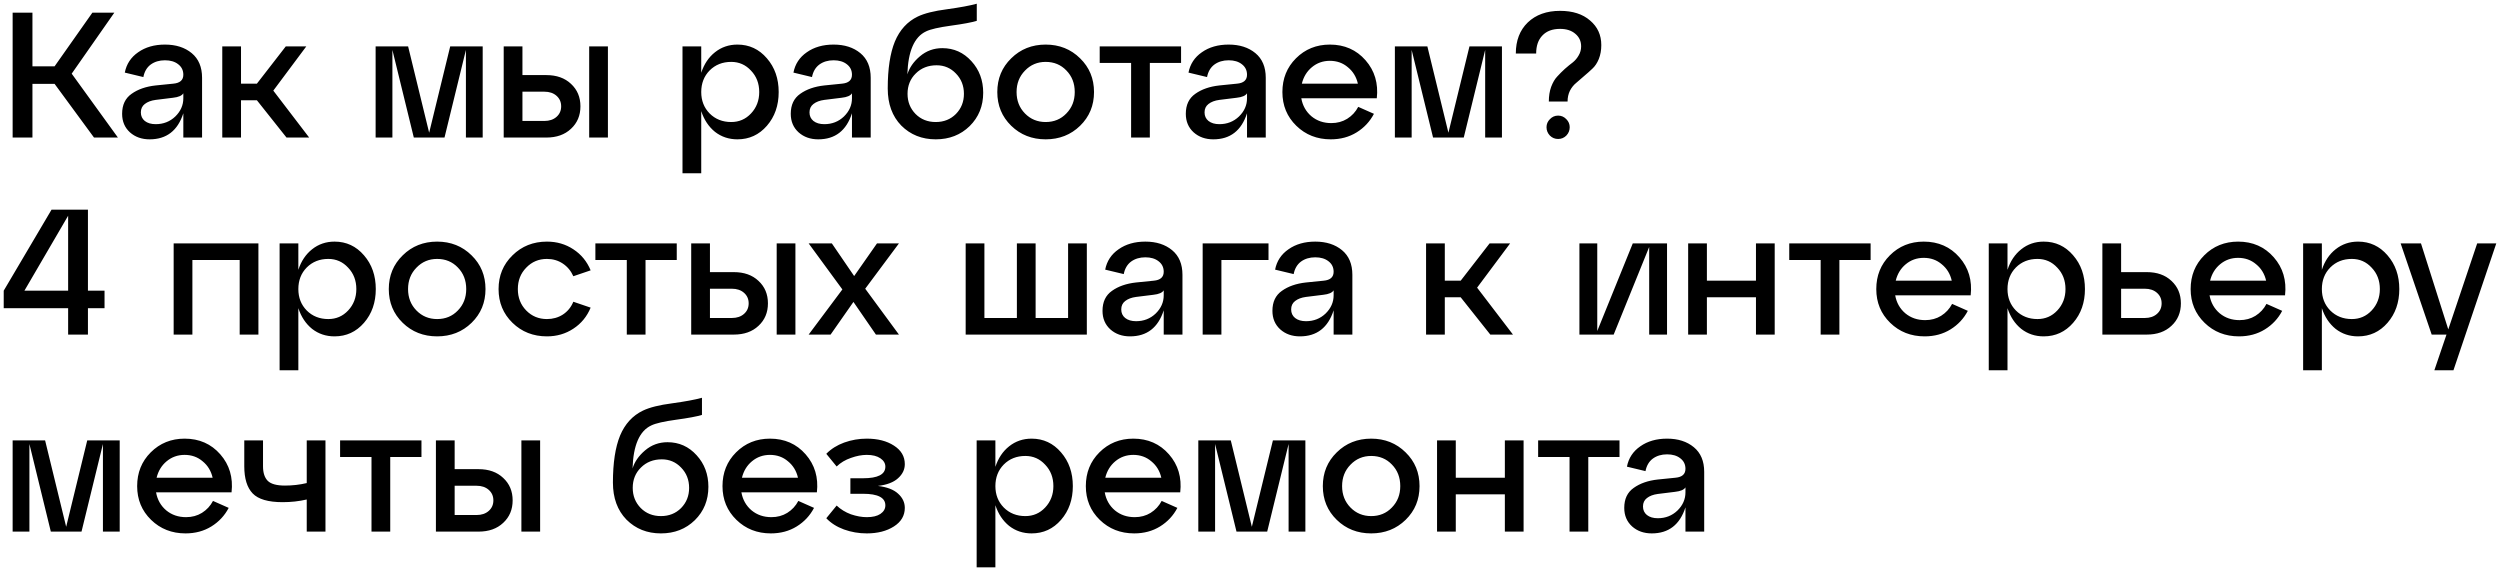
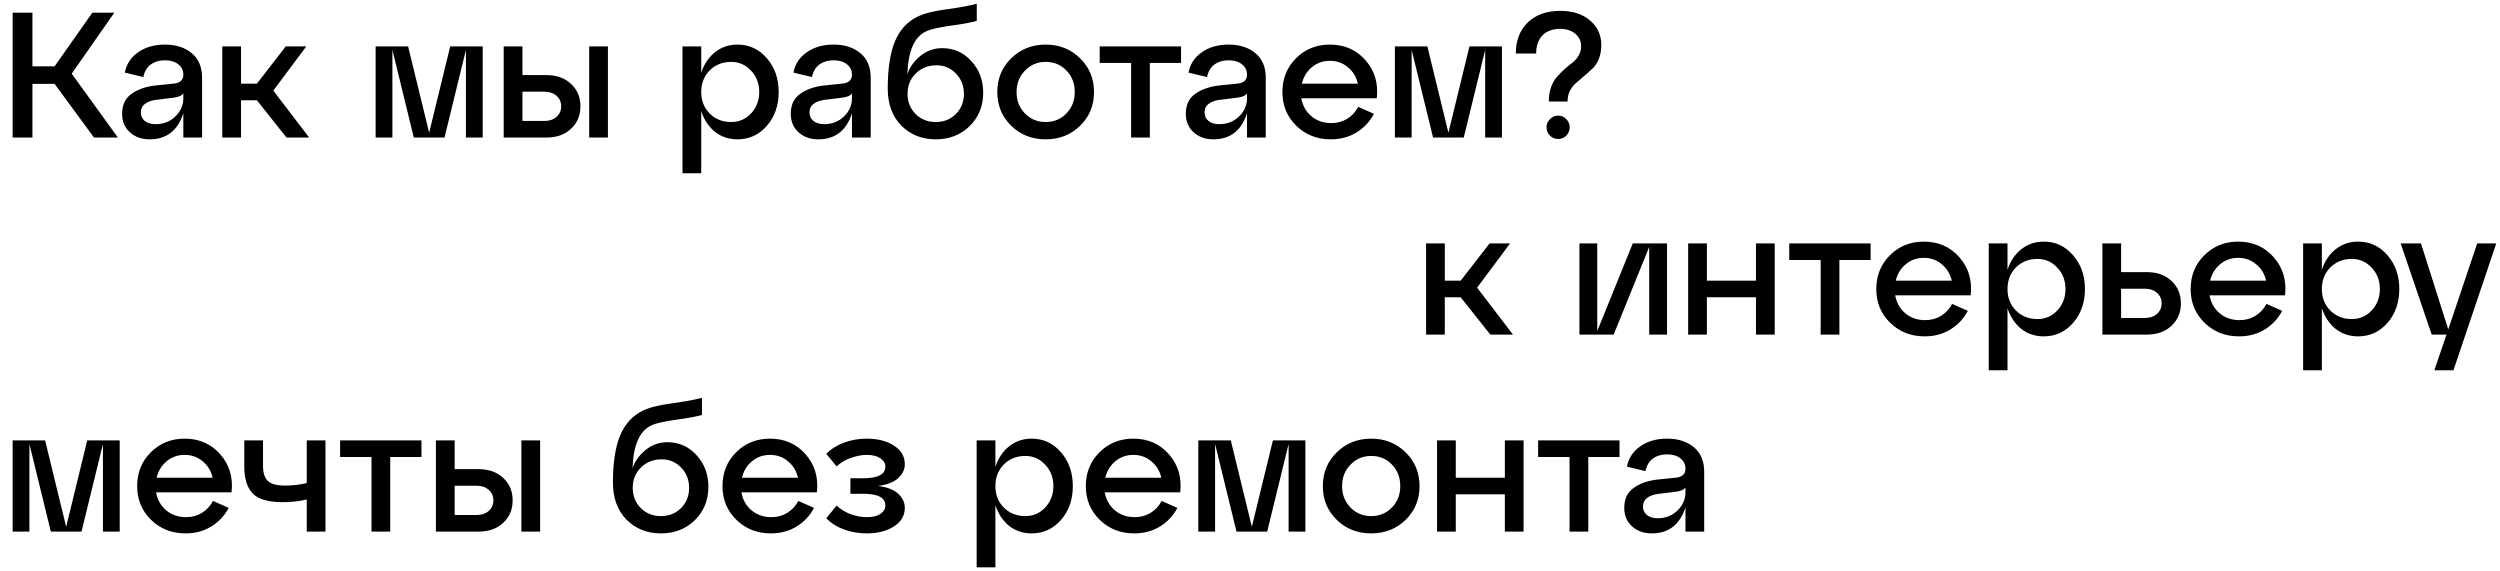
<svg xmlns="http://www.w3.org/2000/svg" viewBox="5989.266 5275.5 672.482 153.6">
  <path fill="black" stroke="none" fill-opacity="1" stroke-width="1" stroke-opacity="1" font-size-adjust="none" id="tSvg29a7df573c" title="Path 2" d="M 6020.025 5278.9 C 6016.201 5284.372 6012.377 5289.844 6008.553 5295.316 C 6012.697 5301.044 6016.841 5306.772 6020.985 5312.5 C 6018.841 5312.5 6016.697 5312.5 6014.553 5312.5 C 6011.017 5307.684 6007.481 5302.868 6003.945 5298.052 C 6001.961 5298.052 5999.977 5298.052 5997.993 5298.052 C 5997.993 5302.868 5997.993 5307.684 5997.993 5312.5 C 5996.217 5312.5 5994.441 5312.5 5992.665 5312.5 C 5992.665 5301.3 5992.665 5290.1 5992.665 5278.9 C 5994.441 5278.9 5996.217 5278.9 5997.993 5278.9 C 5997.993 5283.716 5997.993 5288.532 5997.993 5293.348 C 5999.977 5293.348 6001.961 5293.348 6003.945 5293.348 C 6007.337 5288.532 6010.729 5283.716 6014.121 5278.9C 6016.089 5278.9 6018.057 5278.9 6020.025 5278.9Z M 6033.636 5287.492 C 6036.58 5287.492 6038.98 5288.26 6040.836 5289.796 C 6042.692 5291.332 6043.62 5293.54 6043.62 5296.42 C 6043.62 5301.78 6043.62 5307.14 6043.62 5312.5 C 6041.94 5312.5 6040.26 5312.5 6038.58 5312.5 C 6038.58 5310.324 6038.58 5308.148 6038.58 5305.972 C 6037.076 5310.644 6034.052 5312.98 6029.508 5312.98 C 6027.396 5312.98 6025.636 5312.356 6024.228 5311.108 C 6022.82 5309.828 6022.116 5308.164 6022.116 5306.116 C 6022.116 5303.716 6022.964 5301.924 6024.66 5300.74 C 6026.356 5299.524 6028.516 5298.772 6031.14 5298.484 C 6032.724 5298.324 6034.308 5298.164 6035.892 5298.004 C 6037.684 5297.844 6038.58 5297.044 6038.58 5295.604 C 6038.58 5294.42 6038.116 5293.476 6037.188 5292.772 C 6036.292 5292.068 6035.108 5291.716 6033.636 5291.716 C 6032.132 5291.716 6030.852 5292.1 6029.796 5292.868 C 6028.772 5293.636 6028.116 5294.756 6027.828 5296.228 C 6026.164 5295.828 6024.5 5295.428 6022.836 5295.028 C 6023.284 5292.724 6024.484 5290.9 6026.436 5289.556C 6028.388 5288.18 6030.788 5287.492 6033.636 5287.492Z M 6031.14 5308.9 C 6033.22 5308.9 6034.98 5308.212 6036.42 5306.836 C 6037.86 5305.428 6038.58 5303.796 6038.58 5301.94 C 6038.58 5301.492 6038.58 5301.044 6038.58 5300.596 C 6038.196 5301.236 6037.268 5301.636 6035.796 5301.796 C 6034.244 5301.988 6032.692 5302.18 6031.14 5302.372 C 6029.924 5302.532 6028.948 5302.9 6028.212 5303.476 C 6027.508 5304.02 6027.156 5304.772 6027.156 5305.732 C 6027.156 5306.692 6027.508 5307.46 6028.212 5308.036C 6028.948 5308.612 6029.924 5308.9 6031.14 5308.9Z M 6071.664 5287.972 C 6068.704 5291.94 6065.744 5295.908 6062.784 5299.876 C 6066 5304.084 6069.216 5308.292 6072.432 5312.5 C 6070.4 5312.5 6068.368 5312.5 6066.336 5312.5 C 6063.68 5309.156 6061.024 5305.812 6058.368 5302.468 C 6056.944 5302.468 6055.52 5302.468 6054.096 5302.468 C 6054.096 5305.812 6054.096 5309.156 6054.096 5312.5 C 6052.416 5312.5 6050.736 5312.5 6049.056 5312.5 C 6049.056 5304.324 6049.056 5296.148 6049.056 5287.972 C 6050.736 5287.972 6052.416 5287.972 6054.096 5287.972 C 6054.096 5291.316 6054.096 5294.66 6054.096 5298.004 C 6055.52 5298.004 6056.944 5298.004 6058.368 5298.004 C 6060.96 5294.66 6063.552 5291.316 6066.144 5287.972C 6067.984 5287.972 6069.824 5287.972 6071.664 5287.972Z M 6119.106 5287.972 C 6119.106 5296.148 6119.106 5304.324 6119.106 5312.5 C 6117.602 5312.5 6116.098 5312.5 6114.594 5312.5 C 6114.594 5304.644 6114.594 5296.788 6114.594 5288.932 C 6112.674 5296.788 6110.754 5304.644 6108.834 5312.5 C 6106.082 5312.5 6103.33 5312.5 6100.578 5312.5 C 6098.658 5304.644 6096.738 5296.788 6094.818 5288.932 C 6094.818 5296.788 6094.818 5304.644 6094.818 5312.5 C 6093.314 5312.5 6091.81 5312.5 6090.306 5312.5 C 6090.306 5304.324 6090.306 5296.148 6090.306 5287.972 C 6093.218 5287.972 6096.13 5287.972 6099.042 5287.972 C 6100.93 5295.716 6102.818 5303.46 6104.706 5311.204 C 6106.594 5303.46 6108.482 5295.716 6110.37 5287.972C 6113.282 5287.972 6116.194 5287.972 6119.106 5287.972Z M 6136.231 5312.5 C 6132.407 5312.5 6128.583 5312.5 6124.759 5312.5 C 6124.759 5304.324 6124.759 5296.148 6124.759 5287.972 C 6126.439 5287.972 6128.119 5287.972 6129.799 5287.972 C 6129.799 5290.548 6129.799 5293.124 6129.799 5295.7 C 6131.943 5295.7 6134.087 5295.7 6136.231 5295.7 C 6138.983 5295.7 6141.191 5296.484 6142.855 5298.052 C 6144.551 5299.62 6145.399 5301.636 6145.399 5304.1 C 6145.399 5306.564 6144.551 5308.58 6142.855 5310.148C 6141.191 5311.716 6138.983 5312.5 6136.231 5312.5Z M 6152.791 5312.5 C 6151.111 5312.5 6149.431 5312.5 6147.751 5312.5 C 6147.751 5304.324 6147.751 5296.148 6147.751 5287.972 C 6149.431 5287.972 6151.111 5287.972 6152.791 5287.972C 6152.791 5296.148 6152.791 5304.324 6152.791 5312.5Z M 6129.799 5300.164 C 6129.799 5302.788 6129.799 5305.412 6129.799 5308.036 C 6131.767 5308.036 6133.735 5308.036 6135.703 5308.036 C 6137.047 5308.036 6138.135 5307.668 6138.967 5306.932 C 6139.799 5306.196 6140.215 5305.252 6140.215 5304.1 C 6140.215 5302.948 6139.799 5302.004 6138.967 5301.268 C 6138.135 5300.532 6137.047 5300.164 6135.703 5300.164C 6133.735 5300.164 6131.767 5300.164 6129.799 5300.164Z M 6187.637 5287.492 C 6190.805 5287.492 6193.445 5288.724 6195.557 5291.188 C 6197.669 5293.62 6198.725 5296.644 6198.725 5300.26 C 6198.725 5303.876 6197.669 5306.9 6195.557 5309.332 C 6193.445 5311.764 6190.805 5312.98 6187.637 5312.98 C 6185.333 5312.98 6183.317 5312.308 6181.589 5310.964 C 6179.893 5309.588 6178.661 5307.732 6177.893 5305.396 C 6177.893 5310.964 6177.893 5316.532 6177.893 5322.1 C 6176.213 5322.1 6174.533 5322.1 6172.853 5322.1 C 6172.853 5310.724 6172.853 5299.348 6172.853 5287.972 C 6174.533 5287.972 6176.213 5287.972 6177.893 5287.972 C 6177.893 5290.34 6177.893 5292.708 6177.893 5295.076 C 6178.661 5292.74 6179.893 5290.9 6181.589 5289.556C 6183.317 5288.18 6185.333 5287.492 6187.637 5287.492Z M 6185.957 5308.324 C 6188.069 5308.324 6189.845 5307.556 6191.285 5306.02 C 6192.757 5304.452 6193.493 5302.532 6193.493 5300.26 C 6193.493 5297.956 6192.757 5296.036 6191.285 5294.5 C 6189.845 5292.932 6188.069 5292.148 6185.957 5292.148 C 6183.621 5292.148 6181.685 5292.916 6180.149 5294.452 C 6178.645 5295.988 6177.893 5297.924 6177.893 5300.26 C 6177.893 5302.564 6178.645 5304.484 6180.149 5306.02C 6181.685 5307.556 6183.621 5308.324 6185.957 5308.324Z M 6213.495 5287.492 C 6216.439 5287.492 6218.839 5288.26 6220.695 5289.796 C 6222.551 5291.332 6223.479 5293.54 6223.479 5296.42 C 6223.479 5301.78 6223.479 5307.14 6223.479 5312.5 C 6221.799 5312.5 6220.119 5312.5 6218.439 5312.5 C 6218.439 5310.324 6218.439 5308.148 6218.439 5305.972 C 6216.935 5310.644 6213.911 5312.98 6209.367 5312.98 C 6207.255 5312.98 6205.495 5312.356 6204.087 5311.108 C 6202.679 5309.828 6201.975 5308.164 6201.975 5306.116 C 6201.975 5303.716 6202.823 5301.924 6204.519 5300.74 C 6206.215 5299.524 6208.375 5298.772 6210.999 5298.484 C 6212.583 5298.324 6214.167 5298.164 6215.751 5298.004 C 6217.543 5297.844 6218.439 5297.044 6218.439 5295.604 C 6218.439 5294.42 6217.975 5293.476 6217.047 5292.772 C 6216.151 5292.068 6214.967 5291.716 6213.495 5291.716 C 6211.991 5291.716 6210.711 5292.1 6209.655 5292.868 C 6208.631 5293.636 6207.975 5294.756 6207.687 5296.228 C 6206.023 5295.828 6204.359 5295.428 6202.695 5295.028 C 6203.143 5292.724 6204.343 5290.9 6206.295 5289.556C 6208.247 5288.18 6210.647 5287.492 6213.495 5287.492Z M 6210.999 5308.9 C 6213.079 5308.9 6214.839 5308.212 6216.279 5306.836 C 6217.719 5305.428 6218.439 5303.796 6218.439 5301.94 C 6218.439 5301.492 6218.439 5301.044 6218.439 5300.596 C 6218.055 5301.236 6217.127 5301.636 6215.655 5301.796 C 6214.103 5301.988 6212.551 5302.18 6210.999 5302.372 C 6209.783 5302.532 6208.807 5302.9 6208.071 5303.476 C 6207.367 5304.02 6207.015 5304.772 6207.015 5305.732 C 6207.015 5306.692 6207.367 5307.46 6208.071 5308.036C 6208.807 5308.612 6209.783 5308.9 6210.999 5308.9Z M 6242.748 5288.452 C 6245.852 5288.452 6248.46 5289.62 6250.572 5291.956 C 6252.684 5294.26 6253.74 5297.092 6253.74 5300.452 C 6253.74 5304.036 6252.524 5307.028 6250.092 5309.428 C 6247.66 5311.796 6244.62 5312.98 6240.972 5312.98 C 6237.26 5312.98 6234.172 5311.748 6231.708 5309.284 C 6229.276 5306.788 6228.06 5303.46 6228.06 5299.3 C 6228.06 5294.02 6228.7 5289.812 6229.98 5286.676 C 6231.292 5283.54 6233.34 5281.3 6236.124 5279.956 C 6237.916 5279.092 6240.54 5278.436 6243.996 5277.988 C 6247.484 5277.508 6250.156 5277.012 6252.012 5276.5 C 6252.012 5278.036 6252.012 5279.572 6252.012 5281.108 C 6250.668 5281.524 6248.348 5281.956 6245.052 5282.404 C 6241.788 5282.852 6239.564 5283.364 6238.38 5283.94 C 6235.212 5285.412 6233.532 5289.268 6233.34 5295.508 C 6233.884 5293.716 6235.004 5292.1 6236.7 5290.66C 6238.428 5289.188 6240.444 5288.452 6242.748 5288.452Z M 6235.548 5306.164 C 6236.988 5307.604 6238.796 5308.324 6240.972 5308.324 C 6243.148 5308.324 6244.956 5307.604 6246.396 5306.164 C 6247.836 5304.692 6248.556 5302.884 6248.556 5300.74 C 6248.556 5298.564 6247.836 5296.74 6246.396 5295.268 C 6244.988 5293.796 6243.26 5293.06 6241.212 5293.06 C 6238.94 5293.06 6237.068 5293.796 6235.596 5295.268 C 6234.124 5296.708 6233.388 5298.532 6233.388 5300.74C 6233.388 5302.884 6234.108 5304.692 6235.548 5306.164Z M 6261.277 5309.332 C 6258.781 5306.9 6257.533 5303.876 6257.533 5300.26 C 6257.533 5296.644 6258.781 5293.62 6261.277 5291.188 C 6263.773 5288.724 6266.861 5287.492 6270.541 5287.492 C 6274.221 5287.492 6277.309 5288.724 6279.805 5291.188 C 6282.301 5293.62 6283.549 5296.644 6283.549 5300.26 C 6283.549 5303.876 6282.301 5306.9 6279.805 5309.332 C 6277.309 5311.764 6274.221 5312.98 6270.541 5312.98C 6266.861 5312.98 6263.773 5311.764 6261.277 5309.332Z M 6264.973 5294.5 C 6263.469 5296.036 6262.717 5297.956 6262.717 5300.26 C 6262.717 5302.564 6263.469 5304.484 6264.973 5306.02 C 6266.477 5307.556 6268.333 5308.324 6270.541 5308.324 C 6272.781 5308.324 6274.637 5307.556 6276.109 5306.02 C 6277.613 5304.484 6278.365 5302.564 6278.365 5300.26 C 6278.365 5297.924 6277.613 5295.988 6276.109 5294.452 C 6274.637 5292.916 6272.781 5292.148 6270.541 5292.148C 6268.333 5292.148 6266.477 5292.932 6264.973 5294.5Z M 6298.565 5312.5 C 6296.885 5312.5 6295.205 5312.5 6293.525 5312.5 C 6293.525 5305.812 6293.525 5299.124 6293.525 5292.436 C 6290.709 5292.436 6287.893 5292.436 6285.077 5292.436 C 6285.077 5290.948 6285.077 5289.46 6285.077 5287.972 C 6292.373 5287.972 6299.669 5287.972 6306.965 5287.972 C 6306.965 5289.46 6306.965 5290.948 6306.965 5292.436 C 6304.165 5292.436 6301.365 5292.436 6298.565 5292.436C 6298.565 5299.124 6298.565 5305.812 6298.565 5312.5Z M 6319.761 5287.492 C 6322.705 5287.492 6325.105 5288.26 6326.961 5289.796 C 6328.817 5291.332 6329.745 5293.54 6329.745 5296.42 C 6329.745 5301.78 6329.745 5307.14 6329.745 5312.5 C 6328.065 5312.5 6326.385 5312.5 6324.705 5312.5 C 6324.705 5310.324 6324.705 5308.148 6324.705 5305.972 C 6323.201 5310.644 6320.177 5312.98 6315.633 5312.98 C 6313.521 5312.98 6311.761 5312.356 6310.353 5311.108 C 6308.945 5309.828 6308.241 5308.164 6308.241 5306.116 C 6308.241 5303.716 6309.089 5301.924 6310.785 5300.74 C 6312.481 5299.524 6314.641 5298.772 6317.265 5298.484 C 6318.849 5298.324 6320.433 5298.164 6322.017 5298.004 C 6323.809 5297.844 6324.705 5297.044 6324.705 5295.604 C 6324.705 5294.42 6324.241 5293.476 6323.313 5292.772 C 6322.417 5292.068 6321.233 5291.716 6319.761 5291.716 C 6318.257 5291.716 6316.977 5292.1 6315.921 5292.868 C 6314.897 5293.636 6314.241 5294.756 6313.953 5296.228 C 6312.289 5295.828 6310.625 5295.428 6308.961 5295.028 C 6309.409 5292.724 6310.609 5290.9 6312.561 5289.556C 6314.513 5288.18 6316.913 5287.492 6319.761 5287.492Z M 6317.265 5308.9 C 6319.345 5308.9 6321.105 5308.212 6322.545 5306.836 C 6323.985 5305.428 6324.705 5303.796 6324.705 5301.94 C 6324.705 5301.492 6324.705 5301.044 6324.705 5300.596 C 6324.321 5301.236 6323.393 5301.636 6321.921 5301.796 C 6320.369 5301.988 6318.817 5302.18 6317.265 5302.372 C 6316.049 5302.532 6315.073 5302.9 6314.337 5303.476 C 6313.633 5304.02 6313.281 5304.772 6313.281 5305.732 C 6313.281 5306.692 6313.633 5307.46 6314.337 5308.036C 6315.073 5308.612 6316.049 5308.9 6317.265 5308.9Z M 6346.989 5287.492 C 6350.925 5287.492 6354.125 5288.9 6356.589 5291.716 C 6359.053 5294.532 6360.061 5297.94 6359.613 5301.94 C 6352.845 5301.94 6346.077 5301.94 6339.309 5301.94 C 6339.661 5303.924 6340.573 5305.54 6342.045 5306.788 C 6343.517 5308.004 6345.293 5308.612 6347.373 5308.612 C 6348.973 5308.612 6350.397 5308.228 6351.645 5307.46 C 6352.925 5306.66 6353.917 5305.588 6354.621 5304.244 C 6356.029 5304.868 6357.437 5305.492 6358.845 5306.116 C 6357.757 5308.196 6356.205 5309.86 6354.189 5311.108 C 6352.173 5312.356 6349.853 5312.98 6347.229 5312.98 C 6343.549 5312.98 6340.461 5311.764 6337.965 5309.332 C 6335.469 5306.9 6334.221 5303.876 6334.221 5300.26 C 6334.221 5296.644 6335.437 5293.62 6337.869 5291.188C 6340.333 5288.724 6343.373 5287.492 6346.989 5287.492Z M 6346.989 5291.86 C 6345.133 5291.86 6343.517 5292.436 6342.141 5293.588 C 6340.797 5294.708 6339.901 5296.18 6339.453 5298.004 C 6344.477 5298.004 6349.501 5298.004 6354.525 5298.004 C 6354.109 5296.18 6353.213 5294.708 6351.837 5293.588C 6350.493 5292.436 6348.877 5291.86 6346.989 5291.86Z M 6393.278 5287.972 C 6393.278 5296.148 6393.278 5304.324 6393.278 5312.5 C 6391.774 5312.5 6390.27 5312.5 6388.765 5312.5 C 6388.765 5304.644 6388.765 5296.788 6388.765 5288.932 C 6386.846 5296.788 6384.926 5304.644 6383.006 5312.5 C 6380.254 5312.5 6377.502 5312.5 6374.75 5312.5 C 6372.83 5304.644 6370.91 5296.788 6368.99 5288.932 C 6368.99 5296.788 6368.99 5304.644 6368.99 5312.5 C 6367.486 5312.5 6365.982 5312.5 6364.478 5312.5 C 6364.478 5304.324 6364.478 5296.148 6364.478 5287.972 C 6367.39 5287.972 6370.302 5287.972 6373.214 5287.972 C 6375.102 5295.716 6376.99 5303.46 6378.878 5311.204 C 6380.766 5303.46 6382.654 5295.716 6384.542 5287.972C 6387.454 5287.972 6390.366 5287.972 6393.278 5287.972Z M 6410.931 5302.804 C 6409.251 5302.804 6407.571 5302.804 6405.891 5302.804 C 6405.891 5301.332 6406.099 5300.02 6406.515 5298.868 C 6406.963 5297.684 6407.507 5296.756 6408.147 5296.084 C 6408.787 5295.38 6409.475 5294.692 6410.211 5294.02 C 6410.979 5293.348 6411.683 5292.772 6412.323 5292.292 C 6412.963 5291.78 6413.491 5291.156 6413.907 5290.42 C 6414.355 5289.684 6414.579 5288.868 6414.579 5287.972 C 6414.579 5286.596 6414.067 5285.476 6413.043 5284.612 C 6412.019 5283.716 6410.643 5283.268 6408.915 5283.268 C 6406.867 5283.268 6405.283 5283.86 6404.163 5285.044 C 6403.043 5286.196 6402.483 5287.812 6402.483 5289.892 C 6400.659 5289.892 6398.835 5289.892 6397.011 5289.892 C 6397.011 5286.404 6398.083 5283.62 6400.227 5281.54 C 6402.403 5279.46 6405.299 5278.42 6408.915 5278.42 C 6412.307 5278.42 6414.995 5279.284 6416.979 5281.012 C 6418.995 5282.708 6420.003 5284.916 6420.003 5287.636 C 6420.003 5289.012 6419.779 5290.26 6419.331 5291.38 C 6418.883 5292.468 6418.307 5293.332 6417.603 5293.972 C 6416.931 5294.612 6416.195 5295.268 6415.395 5295.94 C 6414.627 5296.612 6413.907 5297.236 6413.235 5297.812 C 6412.563 5298.356 6412.003 5299.06 6411.555 5299.924C 6411.139 5300.788 6410.931 5301.748 6410.931 5302.804Z M 6405.267 5309.716 C 6405.267 5308.884 6405.571 5308.164 6406.179 5307.556 C 6406.787 5306.916 6407.523 5306.596 6408.387 5306.596 C 6409.251 5306.596 6409.987 5306.916 6410.595 5307.556 C 6411.203 5308.164 6411.507 5308.884 6411.507 5309.716 C 6411.507 5310.58 6411.203 5311.332 6410.595 5311.972 C 6409.987 5312.58 6409.251 5312.884 6408.387 5312.884 C 6407.523 5312.884 6406.787 5312.58 6406.179 5311.972C 6405.571 5311.332 6405.267 5310.58 6405.267 5309.716Z M 6395.476 5340.972 C 6392.516 5344.94 6389.556 5348.908 6386.596 5352.876 C 6389.812 5357.084 6393.028 5361.292 6396.244 5365.5 C 6394.212 5365.5 6392.18 5365.5 6390.148 5365.5 C 6387.492 5362.156 6384.836 5358.812 6382.18 5355.468 C 6380.756 5355.468 6379.332 5355.468 6377.908 5355.468 C 6377.908 5358.812 6377.908 5362.156 6377.908 5365.5 C 6376.228 5365.5 6374.548 5365.5 6372.868 5365.5 C 6372.868 5357.324 6372.868 5349.148 6372.868 5340.972 C 6374.548 5340.972 6376.228 5340.972 6377.908 5340.972 C 6377.908 5344.316 6377.908 5347.66 6377.908 5351.004 C 6379.332 5351.004 6380.756 5351.004 6382.18 5351.004 C 6384.772 5347.66 6387.364 5344.316 6389.956 5340.972C 6391.796 5340.972 6393.636 5340.972 6395.476 5340.972Z M 6418.918 5364.54 C 6422.102 5356.684 6425.286 5348.828 6428.47 5340.972 C 6431.542 5340.972 6434.614 5340.972 6437.686 5340.972 C 6437.686 5349.148 6437.686 5357.324 6437.686 5365.5 C 6436.086 5365.5 6434.486 5365.5 6432.886 5365.5 C 6432.886 5357.644 6432.886 5349.788 6432.886 5341.932 C 6429.702 5349.788 6426.518 5357.644 6423.334 5365.5 C 6420.262 5365.5 6417.19 5365.5 6414.118 5365.5 C 6414.118 5357.324 6414.118 5349.148 6414.118 5340.972 C 6415.718 5340.972 6417.318 5340.972 6418.918 5340.972C 6418.918 5348.828 6418.918 5356.684 6418.918 5364.54Z M 6448.408 5365.5 C 6446.728 5365.5 6445.048 5365.5 6443.368 5365.5 C 6443.368 5357.324 6443.368 5349.148 6443.368 5340.972 C 6445.048 5340.972 6446.728 5340.972 6448.408 5340.972 C 6448.408 5344.316 6448.408 5347.66 6448.408 5351.004 C 6452.808 5351.004 6457.208 5351.004 6461.608 5351.004 C 6461.608 5347.66 6461.608 5344.316 6461.608 5340.972 C 6463.288 5340.972 6464.968 5340.972 6466.648 5340.972 C 6466.648 5349.148 6466.648 5357.324 6466.648 5365.5 C 6464.968 5365.5 6463.288 5365.5 6461.608 5365.5 C 6461.608 5362.156 6461.608 5358.812 6461.608 5355.468 C 6457.208 5355.468 6452.808 5355.468 6448.408 5355.468C 6448.408 5358.812 6448.408 5362.156 6448.408 5365.5Z M 6484.049 5365.5 C 6482.369 5365.5 6480.689 5365.5 6479.009 5365.5 C 6479.009 5358.812 6479.009 5352.124 6479.009 5345.436 C 6476.193 5345.436 6473.377 5345.436 6470.561 5345.436 C 6470.561 5343.948 6470.561 5342.46 6470.561 5340.972 C 6477.857 5340.972 6485.153 5340.972 6492.449 5340.972 C 6492.449 5342.46 6492.449 5343.948 6492.449 5345.436 C 6489.649 5345.436 6486.849 5345.436 6484.049 5345.436C 6484.049 5352.124 6484.049 5358.812 6484.049 5365.5Z M 6506.739 5340.492 C 6510.675 5340.492 6513.875 5341.9 6516.339 5344.716 C 6518.803 5347.532 6519.811 5350.94 6519.363 5354.94 C 6512.595 5354.94 6505.827 5354.94 6499.059 5354.94 C 6499.411 5356.924 6500.323 5358.54 6501.795 5359.788 C 6503.267 5361.004 6505.043 5361.612 6507.123 5361.612 C 6508.723 5361.612 6510.147 5361.228 6511.395 5360.46 C 6512.675 5359.66 6513.667 5358.588 6514.371 5357.244 C 6515.779 5357.868 6517.187 5358.492 6518.595 5359.116 C 6517.507 5361.196 6515.955 5362.86 6513.939 5364.108 C 6511.923 5365.356 6509.603 5365.98 6506.979 5365.98 C 6503.299 5365.98 6500.211 5364.764 6497.715 5362.332 C 6495.219 5359.9 6493.971 5356.876 6493.971 5353.26 C 6493.971 5349.644 6495.187 5346.62 6497.619 5344.188C 6500.083 5341.724 6503.123 5340.492 6506.739 5340.492Z M 6506.739 5344.86 C 6504.883 5344.86 6503.267 5345.436 6501.891 5346.588 C 6500.547 5347.708 6499.651 5349.18 6499.203 5351.004 C 6504.227 5351.004 6509.251 5351.004 6514.275 5351.004 C 6513.859 5349.18 6512.963 5347.708 6511.587 5346.588C 6510.243 5345.436 6508.627 5344.86 6506.739 5344.86Z M 6539.012 5340.492 C 6542.18 5340.492 6544.82 5341.724 6546.932 5344.188 C 6549.044 5346.62 6550.1 5349.644 6550.1 5353.26 C 6550.1 5356.876 6549.044 5359.9 6546.932 5362.332 C 6544.82 5364.764 6542.18 5365.98 6539.012 5365.98 C 6536.708 5365.98 6534.692 5365.308 6532.964 5363.964 C 6531.268 5362.588 6530.036 5360.732 6529.268 5358.396 C 6529.268 5363.964 6529.268 5369.532 6529.268 5375.1 C 6527.588 5375.1 6525.908 5375.1 6524.228 5375.1 C 6524.228 5363.724 6524.228 5352.348 6524.228 5340.972 C 6525.908 5340.972 6527.588 5340.972 6529.268 5340.972 C 6529.268 5343.34 6529.268 5345.708 6529.268 5348.076 C 6530.036 5345.74 6531.268 5343.9 6532.964 5342.556C 6534.692 5341.18 6536.708 5340.492 6539.012 5340.492Z M 6537.332 5361.324 C 6539.444 5361.324 6541.22 5360.556 6542.66 5359.02 C 6544.132 5357.452 6544.868 5355.532 6544.868 5353.26 C 6544.868 5350.956 6544.132 5349.036 6542.66 5347.5 C 6541.22 5345.932 6539.444 5345.148 6537.332 5345.148 C 6534.996 5345.148 6533.06 5345.916 6531.524 5347.452 C 6530.02 5348.988 6529.268 5350.924 6529.268 5353.26 C 6529.268 5355.564 6530.02 5357.484 6531.524 5359.02C 6533.06 5360.556 6534.996 5361.324 6537.332 5361.324Z M 6566.742 5365.5 C 6562.758 5365.5 6558.774 5365.5 6554.79 5365.5 C 6554.79 5357.324 6554.79 5349.148 6554.79 5340.972 C 6556.47 5340.972 6558.15 5340.972 6559.83 5340.972 C 6559.83 5343.548 6559.83 5346.124 6559.83 5348.7 C 6562.134 5348.7 6564.438 5348.7 6566.742 5348.7 C 6569.494 5348.7 6571.702 5349.484 6573.366 5351.052 C 6575.062 5352.62 6575.91 5354.636 6575.91 5357.1 C 6575.91 5359.564 6575.062 5361.58 6573.366 5363.148C 6571.702 5364.716 6569.494 5365.5 6566.742 5365.5Z M 6559.83 5353.164 C 6559.83 5355.788 6559.83 5358.412 6559.83 5361.036 C 6561.958 5361.036 6564.086 5361.036 6566.214 5361.036 C 6567.558 5361.036 6568.646 5360.668 6569.478 5359.932 C 6570.31 5359.196 6570.726 5358.252 6570.726 5357.1 C 6570.726 5355.948 6570.31 5355.004 6569.478 5354.268 C 6568.646 5353.532 6567.558 5353.164 6566.214 5353.164C 6564.086 5353.164 6561.958 5353.164 6559.83 5353.164Z M 6591.301 5340.492 C 6595.237 5340.492 6598.437 5341.9 6600.901 5344.716 C 6603.365 5347.532 6604.373 5350.94 6603.925 5354.94 C 6597.157 5354.94 6590.389 5354.94 6583.621 5354.94 C 6583.973 5356.924 6584.885 5358.54 6586.357 5359.788 C 6587.829 5361.004 6589.605 5361.612 6591.685 5361.612 C 6593.285 5361.612 6594.709 5361.228 6595.957 5360.46 C 6597.237 5359.66 6598.229 5358.588 6598.933 5357.244 C 6600.341 5357.868 6601.749 5358.492 6603.157 5359.116 C 6602.069 5361.196 6600.517 5362.86 6598.501 5364.108 C 6596.485 5365.356 6594.165 5365.98 6591.541 5365.98 C 6587.861 5365.98 6584.773 5364.764 6582.277 5362.332 C 6579.781 5359.9 6578.533 5356.876 6578.533 5353.26 C 6578.533 5349.644 6579.749 5346.62 6582.181 5344.188C 6584.645 5341.724 6587.685 5340.492 6591.301 5340.492Z M 6591.301 5344.86 C 6589.445 5344.86 6587.829 5345.436 6586.453 5346.588 C 6585.109 5347.708 6584.213 5349.18 6583.765 5351.004 C 6588.789 5351.004 6593.813 5351.004 6598.837 5351.004 C 6598.421 5349.18 6597.525 5347.708 6596.149 5346.588C 6594.805 5345.436 6593.189 5344.86 6591.301 5344.86Z M 6623.574 5340.492 C 6626.742 5340.492 6629.382 5341.724 6631.494 5344.188 C 6633.606 5346.62 6634.662 5349.644 6634.662 5353.26 C 6634.662 5356.876 6633.606 5359.9 6631.494 5362.332 C 6629.382 5364.764 6626.742 5365.98 6623.574 5365.98 C 6621.27 5365.98 6619.254 5365.308 6617.526 5363.964 C 6615.83 5362.588 6614.598 5360.732 6613.83 5358.396 C 6613.83 5363.964 6613.83 5369.532 6613.83 5375.1 C 6612.15 5375.1 6610.47 5375.1 6608.79 5375.1 C 6608.79 5363.724 6608.79 5352.348 6608.79 5340.972 C 6610.47 5340.972 6612.15 5340.972 6613.83 5340.972 C 6613.83 5343.34 6613.83 5345.708 6613.83 5348.076 C 6614.598 5345.74 6615.83 5343.9 6617.526 5342.556C 6619.254 5341.18 6621.27 5340.492 6623.574 5340.492Z M 6621.894 5361.324 C 6624.006 5361.324 6625.782 5360.556 6627.222 5359.02 C 6628.694 5357.452 6629.43 5355.532 6629.43 5353.26 C 6629.43 5350.956 6628.694 5349.036 6627.222 5347.5 C 6625.782 5345.932 6624.006 5345.148 6621.894 5345.148 C 6619.558 5345.148 6617.622 5345.916 6616.086 5347.452 C 6614.582 5348.988 6613.83 5350.924 6613.83 5353.26 C 6613.83 5355.564 6614.582 5357.484 6616.086 5359.02C 6617.622 5360.556 6619.558 5361.324 6621.894 5361.324Z M 6647.835 5364.108 C 6650.427 5356.396 6653.019 5348.684 6655.611 5340.972 C 6657.323 5340.972 6659.035 5340.972 6660.747 5340.972 C 6656.907 5352.348 6653.067 5363.724 6649.227 5375.1 C 6647.515 5375.1 6645.803 5375.1 6644.091 5375.1 C 6645.179 5371.9 6646.267 5368.7 6647.355 5365.5 C 6646.027 5365.5 6644.699 5365.5 6643.371 5365.5 C 6640.587 5357.324 6637.803 5349.148 6635.019 5340.972 C 6636.843 5340.972 6638.667 5340.972 6640.491 5340.972C 6642.939 5348.684 6645.387 5356.396 6647.835 5364.108Z M 6021.465 5393.972 C 6021.465 5402.148 6021.465 5410.324 6021.465 5418.5 C 6019.961 5418.5 6018.457 5418.5 6016.953 5418.5 C 6016.953 5410.644 6016.953 5402.788 6016.953 5394.932 C 6015.033 5402.788 6013.113 5410.644 6011.193 5418.5 C 6008.441 5418.5 6005.689 5418.5 6002.937 5418.5 C 6001.017 5410.644 5999.097 5402.788 5997.177 5394.932 C 5997.177 5402.788 5997.177 5410.644 5997.177 5418.5 C 5995.673 5418.5 5994.169 5418.5 5992.665 5418.5 C 5992.665 5410.324 5992.665 5402.148 5992.665 5393.972 C 5995.577 5393.972 5998.489 5393.972 6001.401 5393.972 C 6003.289 5401.716 6005.177 5409.46 6007.065 5417.204 C 6008.953 5409.46 6010.841 5401.716 6012.729 5393.972C 6015.641 5393.972 6018.553 5393.972 6021.465 5393.972Z M 6038.927 5393.492 C 6042.863 5393.492 6046.063 5394.9 6048.527 5397.716 C 6050.991 5400.532 6051.999 5403.94 6051.551 5407.94 C 6044.783 5407.94 6038.015 5407.94 6031.247 5407.94 C 6031.599 5409.924 6032.511 5411.54 6033.983 5412.788 C 6035.455 5414.004 6037.231 5414.612 6039.311 5414.612 C 6040.911 5414.612 6042.335 5414.228 6043.583 5413.46 C 6044.863 5412.66 6045.855 5411.588 6046.559 5410.244 C 6047.967 5410.868 6049.375 5411.492 6050.783 5412.116 C 6049.695 5414.196 6048.143 5415.86 6046.127 5417.108 C 6044.111 5418.356 6041.791 5418.98 6039.167 5418.98 C 6035.487 5418.98 6032.399 5417.764 6029.903 5415.332 C 6027.407 5412.9 6026.159 5409.876 6026.159 5406.26 C 6026.159 5402.644 6027.375 5399.62 6029.807 5397.188C 6032.271 5394.724 6035.311 5393.492 6038.927 5393.492Z M 6038.927 5397.86 C 6037.071 5397.86 6035.455 5398.436 6034.079 5399.588 C 6032.735 5400.708 6031.839 5402.18 6031.391 5404.004 C 6036.415 5404.004 6041.439 5404.004 6046.463 5404.004 C 6046.047 5402.18 6045.151 5400.708 6043.775 5399.588C 6042.431 5398.436 6040.815 5397.86 6038.927 5397.86Z M 6071.775 5405.444 C 6071.775 5401.62 6071.775 5397.796 6071.775 5393.972 C 6073.455 5393.972 6075.135 5393.972 6076.815 5393.972 C 6076.815 5402.148 6076.815 5410.324 6076.815 5418.5 C 6075.135 5418.5 6073.455 5418.5 6071.775 5418.5 C 6071.775 5415.62 6071.775 5412.74 6071.775 5409.86 C 6069.727 5410.34 6067.567 5410.58 6065.295 5410.58 C 6061.423 5410.58 6058.735 5409.796 6057.231 5408.228 C 6055.727 5406.66 6054.975 5404.228 6054.975 5400.932 C 6054.975 5398.612 6054.975 5396.292 6054.975 5393.972 C 6056.655 5393.972 6058.335 5393.972 6060.015 5393.972 C 6060.015 5396.292 6060.015 5398.612 6060.015 5400.932 C 6060.015 5402.692 6060.447 5404.004 6061.311 5404.868 C 6062.175 5405.7 6063.711 5406.116 6065.919 5406.116C 6067.935 5406.116 6069.887 5405.892 6071.775 5405.444Z M 6094.236 5418.5 C 6092.557 5418.5 6090.877 5418.5 6089.197 5418.5 C 6089.197 5411.812 6089.197 5405.124 6089.197 5398.436 C 6086.381 5398.436 6083.565 5398.436 6080.749 5398.436 C 6080.749 5396.948 6080.749 5395.46 6080.749 5393.972 C 6088.045 5393.972 6095.341 5393.972 6102.636 5393.972 C 6102.636 5395.46 6102.636 5396.948 6102.636 5398.436 C 6099.836 5398.436 6097.036 5398.436 6094.236 5398.436C 6094.236 5405.124 6094.236 5411.812 6094.236 5418.5Z M 6117.996 5418.5 C 6114.172 5418.5 6110.348 5418.5 6106.524 5418.5 C 6106.524 5410.324 6106.524 5402.148 6106.524 5393.972 C 6108.204 5393.972 6109.884 5393.972 6111.564 5393.972 C 6111.564 5396.548 6111.564 5399.124 6111.564 5401.7 C 6113.708 5401.7 6115.852 5401.7 6117.996 5401.7 C 6120.748 5401.7 6122.956 5402.484 6124.62 5404.052 C 6126.316 5405.62 6127.164 5407.636 6127.164 5410.1 C 6127.164 5412.564 6126.316 5414.58 6124.62 5416.148C 6122.956 5417.716 6120.748 5418.5 6117.996 5418.5Z M 6134.556 5418.5 C 6132.876 5418.5 6131.196 5418.5 6129.516 5418.5 C 6129.516 5410.324 6129.516 5402.148 6129.516 5393.972 C 6131.196 5393.972 6132.876 5393.972 6134.556 5393.972C 6134.556 5402.148 6134.556 5410.324 6134.556 5418.5Z M 6111.564 5406.164 C 6111.564 5408.788 6111.564 5411.412 6111.564 5414.036 C 6113.532 5414.036 6115.5 5414.036 6117.468 5414.036 C 6118.812 5414.036 6119.9 5413.668 6120.732 5412.932 C 6121.564 5412.196 6121.98 5411.252 6121.98 5410.1 C 6121.98 5408.948 6121.564 5408.004 6120.732 5407.268 C 6119.9 5406.532 6118.812 5406.164 6117.468 5406.164C 6115.5 5406.164 6113.532 5406.164 6111.564 5406.164Z M 6168.826 5394.452 C 6171.93 5394.452 6174.538 5395.62 6176.65 5397.956 C 6178.762 5400.26 6179.818 5403.092 6179.818 5406.452 C 6179.818 5410.036 6178.602 5413.028 6176.17 5415.428 C 6173.738 5417.796 6170.698 5418.98 6167.05 5418.98 C 6163.338 5418.98 6160.25 5417.748 6157.786 5415.284 C 6155.354 5412.788 6154.138 5409.46 6154.138 5405.3 C 6154.138 5400.02 6154.778 5395.812 6156.058 5392.676 C 6157.37 5389.54 6159.418 5387.3 6162.202 5385.956 C 6163.994 5385.092 6166.618 5384.436 6170.074 5383.988 C 6173.562 5383.508 6176.234 5383.012 6178.09 5382.5 C 6178.09 5384.036 6178.09 5385.572 6178.09 5387.108 C 6176.746 5387.524 6174.426 5387.956 6171.13 5388.404 C 6167.866 5388.852 6165.642 5389.364 6164.458 5389.94 C 6161.29 5391.412 6159.61 5395.268 6159.418 5401.508 C 6159.962 5399.716 6161.082 5398.1 6162.778 5396.66C 6164.506 5395.188 6166.522 5394.452 6168.826 5394.452Z M 6161.626 5412.164 C 6163.066 5413.604 6164.874 5414.324 6167.05 5414.324 C 6169.226 5414.324 6171.034 5413.604 6172.474 5412.164 C 6173.914 5410.692 6174.634 5408.884 6174.634 5406.74 C 6174.634 5404.564 6173.914 5402.74 6172.474 5401.268 C 6171.066 5399.796 6169.338 5399.06 6167.29 5399.06 C 6165.018 5399.06 6163.146 5399.796 6161.674 5401.268 C 6160.202 5402.708 6159.466 5404.532 6159.466 5406.74C 6159.466 5408.884 6160.186 5410.692 6161.626 5412.164Z M 6196.379 5393.492 C 6200.315 5393.492 6203.515 5394.9 6205.979 5397.716 C 6208.443 5400.532 6209.451 5403.94 6209.003 5407.94 C 6202.235 5407.94 6195.467 5407.94 6188.699 5407.94 C 6189.051 5409.924 6189.963 5411.54 6191.435 5412.788 C 6192.907 5414.004 6194.683 5414.612 6196.763 5414.612 C 6198.363 5414.612 6199.787 5414.228 6201.035 5413.46 C 6202.315 5412.66 6203.307 5411.588 6204.011 5410.244 C 6205.419 5410.868 6206.827 5411.492 6208.235 5412.116 C 6207.147 5414.196 6205.595 5415.86 6203.579 5417.108 C 6201.563 5418.356 6199.243 5418.98 6196.619 5418.98 C 6192.939 5418.98 6189.851 5417.764 6187.355 5415.332 C 6184.859 5412.9 6183.611 5409.876 6183.611 5406.26 C 6183.611 5402.644 6184.827 5399.62 6187.259 5397.188C 6189.723 5394.724 6192.763 5393.492 6196.379 5393.492Z M 6196.379 5397.86 C 6194.523 5397.86 6192.907 5398.436 6191.531 5399.588 C 6190.187 5400.708 6189.291 5402.18 6188.843 5404.004 C 6193.867 5404.004 6198.891 5404.004 6203.915 5404.004 C 6203.499 5402.18 6202.603 5400.708 6201.227 5399.588C 6199.883 5398.436 6198.267 5397.86 6196.379 5397.86Z M 6225.405 5406.212 C 6227.837 5406.5 6229.645 5407.188 6230.829 5408.276 C 6232.045 5409.364 6232.653 5410.644 6232.653 5412.116 C 6232.653 5414.196 6231.677 5415.86 6229.725 5417.108 C 6227.773 5418.356 6225.341 5418.98 6222.429 5418.98 C 6220.285 5418.98 6218.237 5418.628 6216.285 5417.924 C 6214.365 5417.22 6212.781 5416.212 6211.533 5414.9 C 6212.461 5413.764 6213.389 5412.628 6214.317 5411.492 C 6215.405 5412.516 6216.685 5413.3 6218.157 5413.844 C 6219.661 5414.356 6221.085 5414.612 6222.429 5414.612 C 6223.997 5414.612 6225.213 5414.324 6226.077 5413.748 C 6226.973 5413.14 6227.421 5412.372 6227.421 5411.444 C 6227.421 5409.364 6225.421 5408.324 6221.421 5408.324 C 6220.285 5408.324 6219.149 5408.324 6218.013 5408.324 C 6218.013 5406.932 6218.013 5405.54 6218.013 5404.148 C 6219.149 5404.148 6220.285 5404.148 6221.421 5404.148 C 6225.421 5404.148 6227.421 5403.108 6227.421 5401.028 C 6227.421 5400.132 6226.973 5399.38 6226.077 5398.772 C 6225.181 5398.164 6223.965 5397.86 6222.429 5397.86 C 6221.085 5397.86 6219.661 5398.132 6218.157 5398.676 C 6216.653 5399.188 6215.373 5399.956 6214.317 5400.98 C 6213.389 5399.844 6212.461 5398.708 6211.533 5397.572 C 6212.813 5396.26 6214.413 5395.252 6216.333 5394.548 C 6218.285 5393.844 6220.317 5393.492 6222.429 5393.492 C 6225.373 5393.492 6227.805 5394.116 6229.725 5395.364 C 6231.677 5396.612 6232.653 5398.276 6232.653 5400.356 C 6232.653 5401.796 6232.045 5403.06 6230.829 5404.148C 6229.645 5405.236 6227.837 5405.924 6225.405 5406.212Z M 6266.762 5393.492 C 6269.93 5393.492 6272.57 5394.724 6274.682 5397.188 C 6276.794 5399.62 6277.85 5402.644 6277.85 5406.26 C 6277.85 5409.876 6276.794 5412.9 6274.682 5415.332 C 6272.57 5417.764 6269.93 5418.98 6266.762 5418.98 C 6264.458 5418.98 6262.442 5418.308 6260.714 5416.964 C 6259.018 5415.588 6257.786 5413.732 6257.018 5411.396 C 6257.018 5416.964 6257.018 5422.532 6257.018 5428.1 C 6255.338 5428.1 6253.658 5428.1 6251.978 5428.1 C 6251.978 5416.724 6251.978 5405.348 6251.978 5393.972 C 6253.658 5393.972 6255.338 5393.972 6257.018 5393.972 C 6257.018 5396.34 6257.018 5398.708 6257.018 5401.076 C 6257.786 5398.74 6259.018 5396.9 6260.714 5395.556C 6262.442 5394.18 6264.458 5393.492 6266.762 5393.492Z M 6265.082 5414.324 C 6267.194 5414.324 6268.97 5413.556 6270.41 5412.02 C 6271.882 5410.452 6272.618 5408.532 6272.618 5406.26 C 6272.618 5403.956 6271.882 5402.036 6270.41 5400.5 C 6268.97 5398.932 6267.194 5398.148 6265.082 5398.148 C 6262.746 5398.148 6260.81 5398.916 6259.274 5400.452 C 6257.77 5401.988 6257.018 5403.924 6257.018 5406.26 C 6257.018 5408.564 6257.77 5410.484 6259.274 5412.02C 6260.81 5413.556 6262.746 5414.324 6265.082 5414.324Z M 6294.114 5393.492 C 6298.05 5393.492 6301.25 5394.9 6303.714 5397.716 C 6306.178 5400.532 6307.186 5403.94 6306.738 5407.94 C 6299.97 5407.94 6293.202 5407.94 6286.434 5407.94 C 6286.786 5409.924 6287.698 5411.54 6289.17 5412.788 C 6290.642 5414.004 6292.418 5414.612 6294.498 5414.612 C 6296.098 5414.612 6297.522 5414.228 6298.77 5413.46 C 6300.05 5412.66 6301.042 5411.588 6301.746 5410.244 C 6303.154 5410.868 6304.562 5411.492 6305.97 5412.116 C 6304.882 5414.196 6303.33 5415.86 6301.314 5417.108 C 6299.298 5418.356 6296.978 5418.98 6294.354 5418.98 C 6290.674 5418.98 6287.586 5417.764 6285.09 5415.332 C 6282.594 5412.9 6281.346 5409.876 6281.346 5406.26 C 6281.346 5402.644 6282.562 5399.62 6284.994 5397.188C 6287.458 5394.724 6290.498 5393.492 6294.114 5393.492Z M 6294.114 5397.86 C 6292.258 5397.86 6290.642 5398.436 6289.266 5399.588 C 6287.922 5400.708 6287.026 5402.18 6286.578 5404.004 C 6291.602 5404.004 6296.626 5404.004 6301.65 5404.004 C 6301.234 5402.18 6300.338 5400.708 6298.962 5399.588C 6297.618 5398.436 6296.002 5397.86 6294.114 5397.86Z M 6340.403 5393.972 C 6340.403 5402.148 6340.403 5410.324 6340.403 5418.5 C 6338.899 5418.5 6337.395 5418.5 6335.89 5418.5 C 6335.89 5410.644 6335.89 5402.788 6335.89 5394.932 C 6333.971 5402.788 6332.051 5410.644 6330.131 5418.5 C 6327.379 5418.5 6324.627 5418.5 6321.875 5418.5 C 6319.955 5410.644 6318.035 5402.788 6316.115 5394.932 C 6316.115 5402.788 6316.115 5410.644 6316.115 5418.5 C 6314.611 5418.5 6313.107 5418.5 6311.603 5418.5 C 6311.603 5410.324 6311.603 5402.148 6311.603 5393.972 C 6314.515 5393.972 6317.427 5393.972 6320.339 5393.972 C 6322.227 5401.716 6324.115 5409.46 6326.003 5417.204 C 6327.891 5409.46 6329.779 5401.716 6331.667 5393.972C 6334.579 5393.972 6337.491 5393.972 6340.403 5393.972Z M 6348.84 5415.332 C 6346.344 5412.9 6345.096 5409.876 6345.096 5406.26 C 6345.096 5402.644 6346.344 5399.62 6348.84 5397.188 C 6351.336 5394.724 6354.424 5393.492 6358.104 5393.492 C 6361.784 5393.492 6364.872 5394.724 6367.368 5397.188 C 6369.864 5399.62 6371.112 5402.644 6371.112 5406.26 C 6371.112 5409.876 6369.864 5412.9 6367.368 5415.332 C 6364.872 5417.764 6361.784 5418.98 6358.104 5418.98C 6354.424 5418.98 6351.336 5417.764 6348.84 5415.332Z M 6352.536 5400.5 C 6351.032 5402.036 6350.28 5403.956 6350.28 5406.26 C 6350.28 5408.564 6351.032 5410.484 6352.536 5412.02 C 6354.04 5413.556 6355.896 5414.324 6358.104 5414.324 C 6360.344 5414.324 6362.2 5413.556 6363.672 5412.02 C 6365.176 5410.484 6365.928 5408.564 6365.928 5406.26 C 6365.928 5403.924 6365.176 5401.988 6363.672 5400.452 C 6362.2 5398.916 6360.344 5398.148 6358.104 5398.148C 6355.896 5398.148 6354.04 5398.932 6352.536 5400.5Z M 6380.861 5418.5 C 6379.181 5418.5 6377.501 5418.5 6375.821 5418.5 C 6375.821 5410.324 6375.821 5402.148 6375.821 5393.972 C 6377.501 5393.972 6379.181 5393.972 6380.861 5393.972 C 6380.861 5397.316 6380.861 5400.66 6380.861 5404.004 C 6385.261 5404.004 6389.661 5404.004 6394.061 5404.004 C 6394.061 5400.66 6394.061 5397.316 6394.061 5393.972 C 6395.741 5393.972 6397.421 5393.972 6399.101 5393.972 C 6399.101 5402.148 6399.101 5410.324 6399.101 5418.5 C 6397.421 5418.5 6395.741 5418.5 6394.061 5418.5 C 6394.061 5415.156 6394.061 5411.812 6394.061 5408.468 C 6389.661 5408.468 6385.261 5408.468 6380.861 5408.468C 6380.861 5411.812 6380.861 5415.156 6380.861 5418.5Z M 6416.502 5418.5 C 6414.822 5418.5 6413.142 5418.5 6411.462 5418.5 C 6411.462 5411.812 6411.462 5405.124 6411.462 5398.436 C 6408.646 5398.436 6405.83 5398.436 6403.014 5398.436 C 6403.014 5396.948 6403.014 5395.46 6403.014 5393.972 C 6410.31 5393.972 6417.606 5393.972 6424.902 5393.972 C 6424.902 5395.46 6424.902 5396.948 6424.902 5398.436 C 6422.102 5398.436 6419.302 5398.436 6416.502 5398.436C 6416.502 5405.124 6416.502 5411.812 6416.502 5418.5Z M 6437.698 5393.492 C 6440.642 5393.492 6443.042 5394.26 6444.898 5395.796 C 6446.754 5397.332 6447.682 5399.54 6447.682 5402.42 C 6447.682 5407.78 6447.682 5413.14 6447.682 5418.5 C 6446.002 5418.5 6444.322 5418.5 6442.642 5418.5 C 6442.642 5416.324 6442.642 5414.148 6442.642 5411.972 C 6441.138 5416.644 6438.114 5418.98 6433.57 5418.98 C 6431.458 5418.98 6429.698 5418.356 6428.29 5417.108 C 6426.882 5415.828 6426.178 5414.164 6426.178 5412.116 C 6426.178 5409.716 6427.026 5407.924 6428.722 5406.74 C 6430.418 5405.524 6432.578 5404.772 6435.202 5404.484 C 6436.786 5404.324 6438.37 5404.164 6439.954 5404.004 C 6441.746 5403.844 6442.642 5403.044 6442.642 5401.604 C 6442.642 5400.42 6442.178 5399.476 6441.25 5398.772 C 6440.354 5398.068 6439.17 5397.716 6437.698 5397.716 C 6436.194 5397.716 6434.914 5398.1 6433.858 5398.868 C 6432.834 5399.636 6432.178 5400.756 6431.89 5402.228 C 6430.226 5401.828 6428.562 5401.428 6426.898 5401.028 C 6427.346 5398.724 6428.546 5396.9 6430.498 5395.556C 6432.45 5394.18 6434.85 5393.492 6437.698 5393.492Z M 6435.202 5414.9 C 6437.282 5414.9 6439.042 5414.212 6440.482 5412.836 C 6441.922 5411.428 6442.642 5409.796 6442.642 5407.94 C 6442.642 5407.492 6442.642 5407.044 6442.642 5406.596 C 6442.258 5407.236 6441.33 5407.636 6439.858 5407.796 C 6438.306 5407.988 6436.754 5408.18 6435.202 5408.372 C 6433.986 5408.532 6433.01 5408.9 6432.274 5409.476 C 6431.57 5410.02 6431.218 5410.772 6431.218 5411.732 C 6431.218 5412.692 6431.57 5413.46 6432.274 5414.036C 6433.01 5414.612 6433.986 5414.9 6435.202 5414.9Z" />
-   <path fill="url(#tSvgGradient18f38792919)" stroke="none" fill-opacity="1" stroke-width="1" stroke-opacity="1" font-size-adjust="none" id="tSvgbd11d7ef22" title="Path 3" d="M 6012.921 5331.9 C 6012.921 5339.164 6012.921 5346.428 6012.921 5353.692 C 6014.409 5353.692 6015.897 5353.692 6017.385 5353.692 C 6017.385 5355.26 6017.385 5356.828 6017.385 5358.396 C 6015.897 5358.396 6014.409 5358.396 6012.921 5358.396 C 6012.921 5360.764 6012.921 5363.132 6012.921 5365.5 C 6011.145 5365.5 6009.369 5365.5 6007.593 5365.5 C 6007.593 5363.132 6007.593 5360.764 6007.593 5358.396 C 6001.817 5358.396 5996.041 5358.396 5990.265 5358.396 C 5990.265 5356.828 5990.265 5355.26 5990.265 5353.692 C 5994.553 5346.428 5998.841 5339.164 6003.129 5331.9C 6006.393 5331.9 6009.657 5331.9 6012.921 5331.9Z M 6007.593 5333.532 C 6003.673 5340.252 5999.753 5346.972 5995.833 5353.692 C 5999.753 5353.692 6003.673 5353.692 6007.593 5353.692C 6007.593 5346.972 6007.593 5340.252 6007.593 5333.532Z M 6041.018 5365.5 C 6039.338 5365.5 6037.658 5365.5 6035.978 5365.5 C 6035.978 5357.324 6035.978 5349.148 6035.978 5340.972 C 6043.578 5340.972 6051.178 5340.972 6058.778 5340.972 C 6058.778 5349.148 6058.778 5357.324 6058.778 5365.5 C 6057.098 5365.5 6055.418 5365.5 6053.738 5365.5 C 6053.738 5358.812 6053.738 5352.124 6053.738 5345.436 C 6049.498 5345.436 6045.258 5345.436 6041.018 5345.436C 6041.018 5352.124 6041.018 5358.812 6041.018 5365.5Z M 6079.262 5340.492 C 6082.43 5340.492 6085.07 5341.724 6087.182 5344.188 C 6089.294 5346.62 6090.35 5349.644 6090.35 5353.26 C 6090.35 5356.876 6089.294 5359.9 6087.182 5362.332 C 6085.07 5364.764 6082.43 5365.98 6079.262 5365.98 C 6076.958 5365.98 6074.942 5365.308 6073.214 5363.964 C 6071.518 5362.588 6070.286 5360.732 6069.518 5358.396 C 6069.518 5363.964 6069.518 5369.532 6069.518 5375.1 C 6067.838 5375.1 6066.158 5375.1 6064.478 5375.1 C 6064.478 5363.724 6064.478 5352.348 6064.478 5340.972 C 6066.158 5340.972 6067.838 5340.972 6069.518 5340.972 C 6069.518 5343.34 6069.518 5345.708 6069.518 5348.076 C 6070.286 5345.74 6071.518 5343.9 6073.214 5342.556C 6074.942 5341.18 6076.958 5340.492 6079.262 5340.492Z M 6077.582 5361.324 C 6079.694 5361.324 6081.47 5360.556 6082.91 5359.02 C 6084.382 5357.452 6085.118 5355.532 6085.118 5353.26 C 6085.118 5350.956 6084.382 5349.036 6082.91 5347.5 C 6081.47 5345.932 6079.694 5345.148 6077.582 5345.148 C 6075.246 5345.148 6073.31 5345.916 6071.774 5347.452 C 6070.27 5348.988 6069.518 5350.924 6069.518 5353.26 C 6069.518 5355.564 6070.27 5357.484 6071.774 5359.02C 6073.31 5360.556 6075.246 5361.324 6077.582 5361.324Z M 6097.59 5362.332 C 6095.094 5359.9 6093.846 5356.876 6093.846 5353.26 C 6093.846 5349.644 6095.094 5346.62 6097.59 5344.188 C 6100.086 5341.724 6103.174 5340.492 6106.854 5340.492 C 6110.534 5340.492 6113.622 5341.724 6116.118 5344.188 C 6118.614 5346.62 6119.862 5349.644 6119.862 5353.26 C 6119.862 5356.876 6118.614 5359.9 6116.118 5362.332 C 6113.622 5364.764 6110.534 5365.98 6106.854 5365.98C 6103.174 5365.98 6100.086 5364.764 6097.59 5362.332Z M 6101.286 5347.5 C 6099.782 5349.036 6099.03 5350.956 6099.03 5353.26 C 6099.03 5355.564 6099.782 5357.484 6101.286 5359.02 C 6102.79 5360.556 6104.646 5361.324 6106.854 5361.324 C 6109.094 5361.324 6110.95 5360.556 6112.422 5359.02 C 6113.926 5357.484 6114.678 5355.564 6114.678 5353.26 C 6114.678 5350.924 6113.926 5348.988 6112.422 5347.452 C 6110.95 5345.916 6109.094 5345.148 6106.854 5345.148C 6104.646 5345.148 6102.79 5345.932 6101.286 5347.5Z M 6127.121 5362.332 C 6124.625 5359.9 6123.377 5356.876 6123.377 5353.26 C 6123.377 5349.644 6124.625 5346.62 6127.121 5344.188 C 6129.617 5341.724 6132.705 5340.492 6136.385 5340.492 C 6139.041 5340.492 6141.409 5341.18 6143.489 5342.556 C 6145.601 5343.932 6147.153 5345.82 6148.145 5348.22 C 6146.593 5348.748 6145.041 5349.276 6143.489 5349.804 C 6142.849 5348.364 6141.905 5347.228 6140.657 5346.396 C 6139.409 5345.564 6137.985 5345.148 6136.385 5345.148 C 6134.177 5345.148 6132.321 5345.932 6130.817 5347.5 C 6129.313 5349.036 6128.561 5350.956 6128.561 5353.26 C 6128.561 5355.564 6129.313 5357.484 6130.817 5359.02 C 6132.321 5360.556 6134.177 5361.324 6136.385 5361.324 C 6137.985 5361.324 6139.409 5360.924 6140.657 5360.124 C 6141.937 5359.292 6142.881 5358.14 6143.489 5356.668 C 6145.041 5357.196 6146.593 5357.724 6148.145 5358.252 C 6147.153 5360.652 6145.601 5362.54 6143.489 5363.916 C 6141.409 5365.292 6139.041 5365.98 6136.385 5365.98C 6132.705 5365.98 6129.617 5364.764 6127.121 5362.332Z M 6162.908 5365.5 C 6161.228 5365.5 6159.548 5365.5 6157.868 5365.5 C 6157.868 5358.812 6157.868 5352.124 6157.868 5345.436 C 6155.052 5345.436 6152.236 5345.436 6149.42 5345.436 C 6149.42 5343.948 6149.42 5342.46 6149.42 5340.972 C 6156.716 5340.972 6164.012 5340.972 6171.308 5340.972 C 6171.308 5342.46 6171.308 5343.948 6171.308 5345.436 C 6168.508 5345.436 6165.708 5345.436 6162.908 5345.436C 6162.908 5352.124 6162.908 5358.812 6162.908 5365.5Z M 6186.668 5365.5 C 6182.844 5365.5 6179.02 5365.5 6175.196 5365.5 C 6175.196 5357.324 6175.196 5349.148 6175.196 5340.972 C 6176.876 5340.972 6178.556 5340.972 6180.236 5340.972 C 6180.236 5343.548 6180.236 5346.124 6180.236 5348.7 C 6182.38 5348.7 6184.524 5348.7 6186.668 5348.7 C 6189.42 5348.7 6191.628 5349.484 6193.292 5351.052 C 6194.988 5352.62 6195.836 5354.636 6195.836 5357.1 C 6195.836 5359.564 6194.988 5361.58 6193.292 5363.148C 6191.628 5364.716 6189.42 5365.5 6186.668 5365.5Z M 6203.228 5365.5 C 6201.548 5365.5 6199.868 5365.5 6198.188 5365.5 C 6198.188 5357.324 6198.188 5349.148 6198.188 5340.972 C 6199.868 5340.972 6201.548 5340.972 6203.228 5340.972C 6203.228 5349.148 6203.228 5357.324 6203.228 5365.5Z M 6180.236 5353.164 C 6180.236 5355.788 6180.236 5358.412 6180.236 5361.036 C 6182.204 5361.036 6184.172 5361.036 6186.14 5361.036 C 6187.484 5361.036 6188.572 5360.668 6189.404 5359.932 C 6190.236 5359.196 6190.652 5358.252 6190.652 5357.1 C 6190.652 5355.948 6190.236 5355.004 6189.404 5354.268 C 6188.572 5353.532 6187.484 5353.164 6186.14 5353.164C 6184.172 5353.164 6182.204 5353.164 6180.236 5353.164Z M 6225.171 5340.972 C 6227.139 5340.972 6229.107 5340.972 6231.075 5340.972 C 6228.051 5345.036 6225.027 5349.1 6222.003 5353.164 C 6225.027 5357.276 6228.051 5361.388 6231.075 5365.5 C 6229.011 5365.5 6226.947 5365.5 6224.883 5365.5 C 6222.867 5362.572 6220.851 5359.644 6218.835 5356.716 C 6216.787 5359.644 6214.739 5362.572 6212.691 5365.5 C 6210.723 5365.5 6208.755 5365.5 6206.787 5365.5 C 6209.811 5361.452 6212.835 5357.404 6215.859 5353.356 C 6212.835 5349.228 6209.811 5345.1 6206.787 5340.972 C 6208.867 5340.972 6210.947 5340.972 6213.027 5340.972 C 6215.027 5343.9 6217.027 5346.828 6219.027 5349.756C 6221.075 5346.828 6223.123 5343.9 6225.171 5340.972Z M 6281.616 5365.5 C 6270.752 5365.5 6259.888 5365.5 6249.024 5365.5 C 6249.024 5357.324 6249.024 5349.148 6249.024 5340.972 C 6250.704 5340.972 6252.384 5340.972 6254.064 5340.972 C 6254.064 5347.66 6254.064 5354.348 6254.064 5361.036 C 6256.976 5361.036 6259.888 5361.036 6262.8 5361.036 C 6262.8 5354.348 6262.8 5347.66 6262.8 5340.972 C 6264.48 5340.972 6266.16 5340.972 6267.84 5340.972 C 6267.84 5347.66 6267.84 5354.348 6267.84 5361.036 C 6270.752 5361.036 6273.664 5361.036 6276.576 5361.036 C 6276.576 5354.348 6276.576 5347.66 6276.576 5340.972 C 6278.256 5340.972 6279.936 5340.972 6281.616 5340.972C 6281.616 5349.148 6281.616 5357.324 6281.616 5365.5Z M 6297.354 5340.492 C 6300.298 5340.492 6302.698 5341.26 6304.554 5342.796 C 6306.41 5344.332 6307.338 5346.54 6307.338 5349.42 C 6307.338 5354.78 6307.338 5360.14 6307.338 5365.5 C 6305.658 5365.5 6303.978 5365.5 6302.298 5365.5 C 6302.298 5363.324 6302.298 5361.148 6302.298 5358.972 C 6300.794 5363.644 6297.77 5365.98 6293.226 5365.98 C 6291.114 5365.98 6289.354 5365.356 6287.946 5364.108 C 6286.538 5362.828 6285.834 5361.164 6285.834 5359.116 C 6285.834 5356.716 6286.682 5354.924 6288.378 5353.74 C 6290.074 5352.524 6292.234 5351.772 6294.858 5351.484 C 6296.442 5351.324 6298.026 5351.164 6299.61 5351.004 C 6301.402 5350.844 6302.298 5350.044 6302.298 5348.604 C 6302.298 5347.42 6301.834 5346.476 6300.906 5345.772 C 6300.01 5345.068 6298.826 5344.716 6297.354 5344.716 C 6295.85 5344.716 6294.57 5345.1 6293.514 5345.868 C 6292.49 5346.636 6291.834 5347.756 6291.546 5349.228 C 6289.882 5348.828 6288.218 5348.428 6286.554 5348.028 C 6287.002 5345.724 6288.202 5343.9 6290.154 5342.556C 6292.106 5341.18 6294.506 5340.492 6297.354 5340.492Z M 6294.858 5361.9 C 6296.938 5361.9 6298.698 5361.212 6300.138 5359.836 C 6301.578 5358.428 6302.298 5356.796 6302.298 5354.94 C 6302.298 5354.492 6302.298 5354.044 6302.298 5353.596 C 6301.914 5354.236 6300.986 5354.636 6299.514 5354.796 C 6297.962 5354.988 6296.41 5355.18 6294.858 5355.372 C 6293.642 5355.532 6292.666 5355.9 6291.93 5356.476 C 6291.226 5357.02 6290.874 5357.772 6290.874 5358.732 C 6290.874 5359.692 6291.226 5360.46 6291.93 5361.036C 6292.666 5361.612 6293.642 5361.9 6294.858 5361.9Z M 6317.814 5365.5 C 6316.134 5365.5 6314.454 5365.5 6312.774 5365.5 C 6312.774 5357.324 6312.774 5349.148 6312.774 5340.972 C 6318.678 5340.972 6324.582 5340.972 6330.486 5340.972 C 6330.486 5342.46 6330.486 5343.948 6330.486 5345.436 C 6326.262 5345.436 6322.038 5345.436 6317.814 5345.436C 6317.814 5352.124 6317.814 5358.812 6317.814 5365.5Z M 6343.058 5340.492 C 6346.002 5340.492 6348.402 5341.26 6350.258 5342.796 C 6352.114 5344.332 6353.042 5346.54 6353.042 5349.42 C 6353.042 5354.78 6353.042 5360.14 6353.042 5365.5 C 6351.362 5365.5 6349.682 5365.5 6348.002 5365.5 C 6348.002 5363.324 6348.002 5361.148 6348.002 5358.972 C 6346.498 5363.644 6343.474 5365.98 6338.93 5365.98 C 6336.818 5365.98 6335.058 5365.356 6333.65 5364.108 C 6332.242 5362.828 6331.538 5361.164 6331.538 5359.116 C 6331.538 5356.716 6332.386 5354.924 6334.082 5353.74 C 6335.778 5352.524 6337.938 5351.772 6340.562 5351.484 C 6342.146 5351.324 6343.73 5351.164 6345.314 5351.004 C 6347.106 5350.844 6348.002 5350.044 6348.002 5348.604 C 6348.002 5347.42 6347.538 5346.476 6346.61 5345.772 C 6345.714 5345.068 6344.53 5344.716 6343.058 5344.716 C 6341.554 5344.716 6340.274 5345.1 6339.218 5345.868 C 6338.194 5346.636 6337.538 5347.756 6337.25 5349.228 C 6335.586 5348.828 6333.922 5348.428 6332.258 5348.028 C 6332.706 5345.724 6333.906 5343.9 6335.858 5342.556C 6337.81 5341.18 6340.21 5340.492 6343.058 5340.492Z M 6340.562 5361.9 C 6342.642 5361.9 6344.402 5361.212 6345.842 5359.836 C 6347.282 5358.428 6348.002 5356.796 6348.002 5354.94 C 6348.002 5354.492 6348.002 5354.044 6348.002 5353.596 C 6347.618 5354.236 6346.69 5354.636 6345.218 5354.796 C 6343.666 5354.988 6342.114 5355.18 6340.562 5355.372 C 6339.346 5355.532 6338.37 5355.9 6337.634 5356.476 C 6336.93 5357.02 6336.578 5357.772 6336.578 5358.732 C 6336.578 5359.692 6336.93 5360.46 6337.634 5361.036C 6338.37 5361.612 6339.346 5361.9 6340.562 5361.9Z" />
  <defs>
    <linearGradient id="tSvgGradient18f38792919" x1="6229.937" x2="6234.422" y1="5362.117" y2="5342.04" font-size-adjust="none" gradientUnits="userSpaceOnUse" gradientTransform="">
      <stop offset="0" stop-color="hsl(108,8.77%,44.71%)" stop-opacity="1" />
      <stop offset="1" stop-color="hsl(107.352,9.64%,61.37%)" stop-opacity="1" />
    </linearGradient>
  </defs>
</svg>